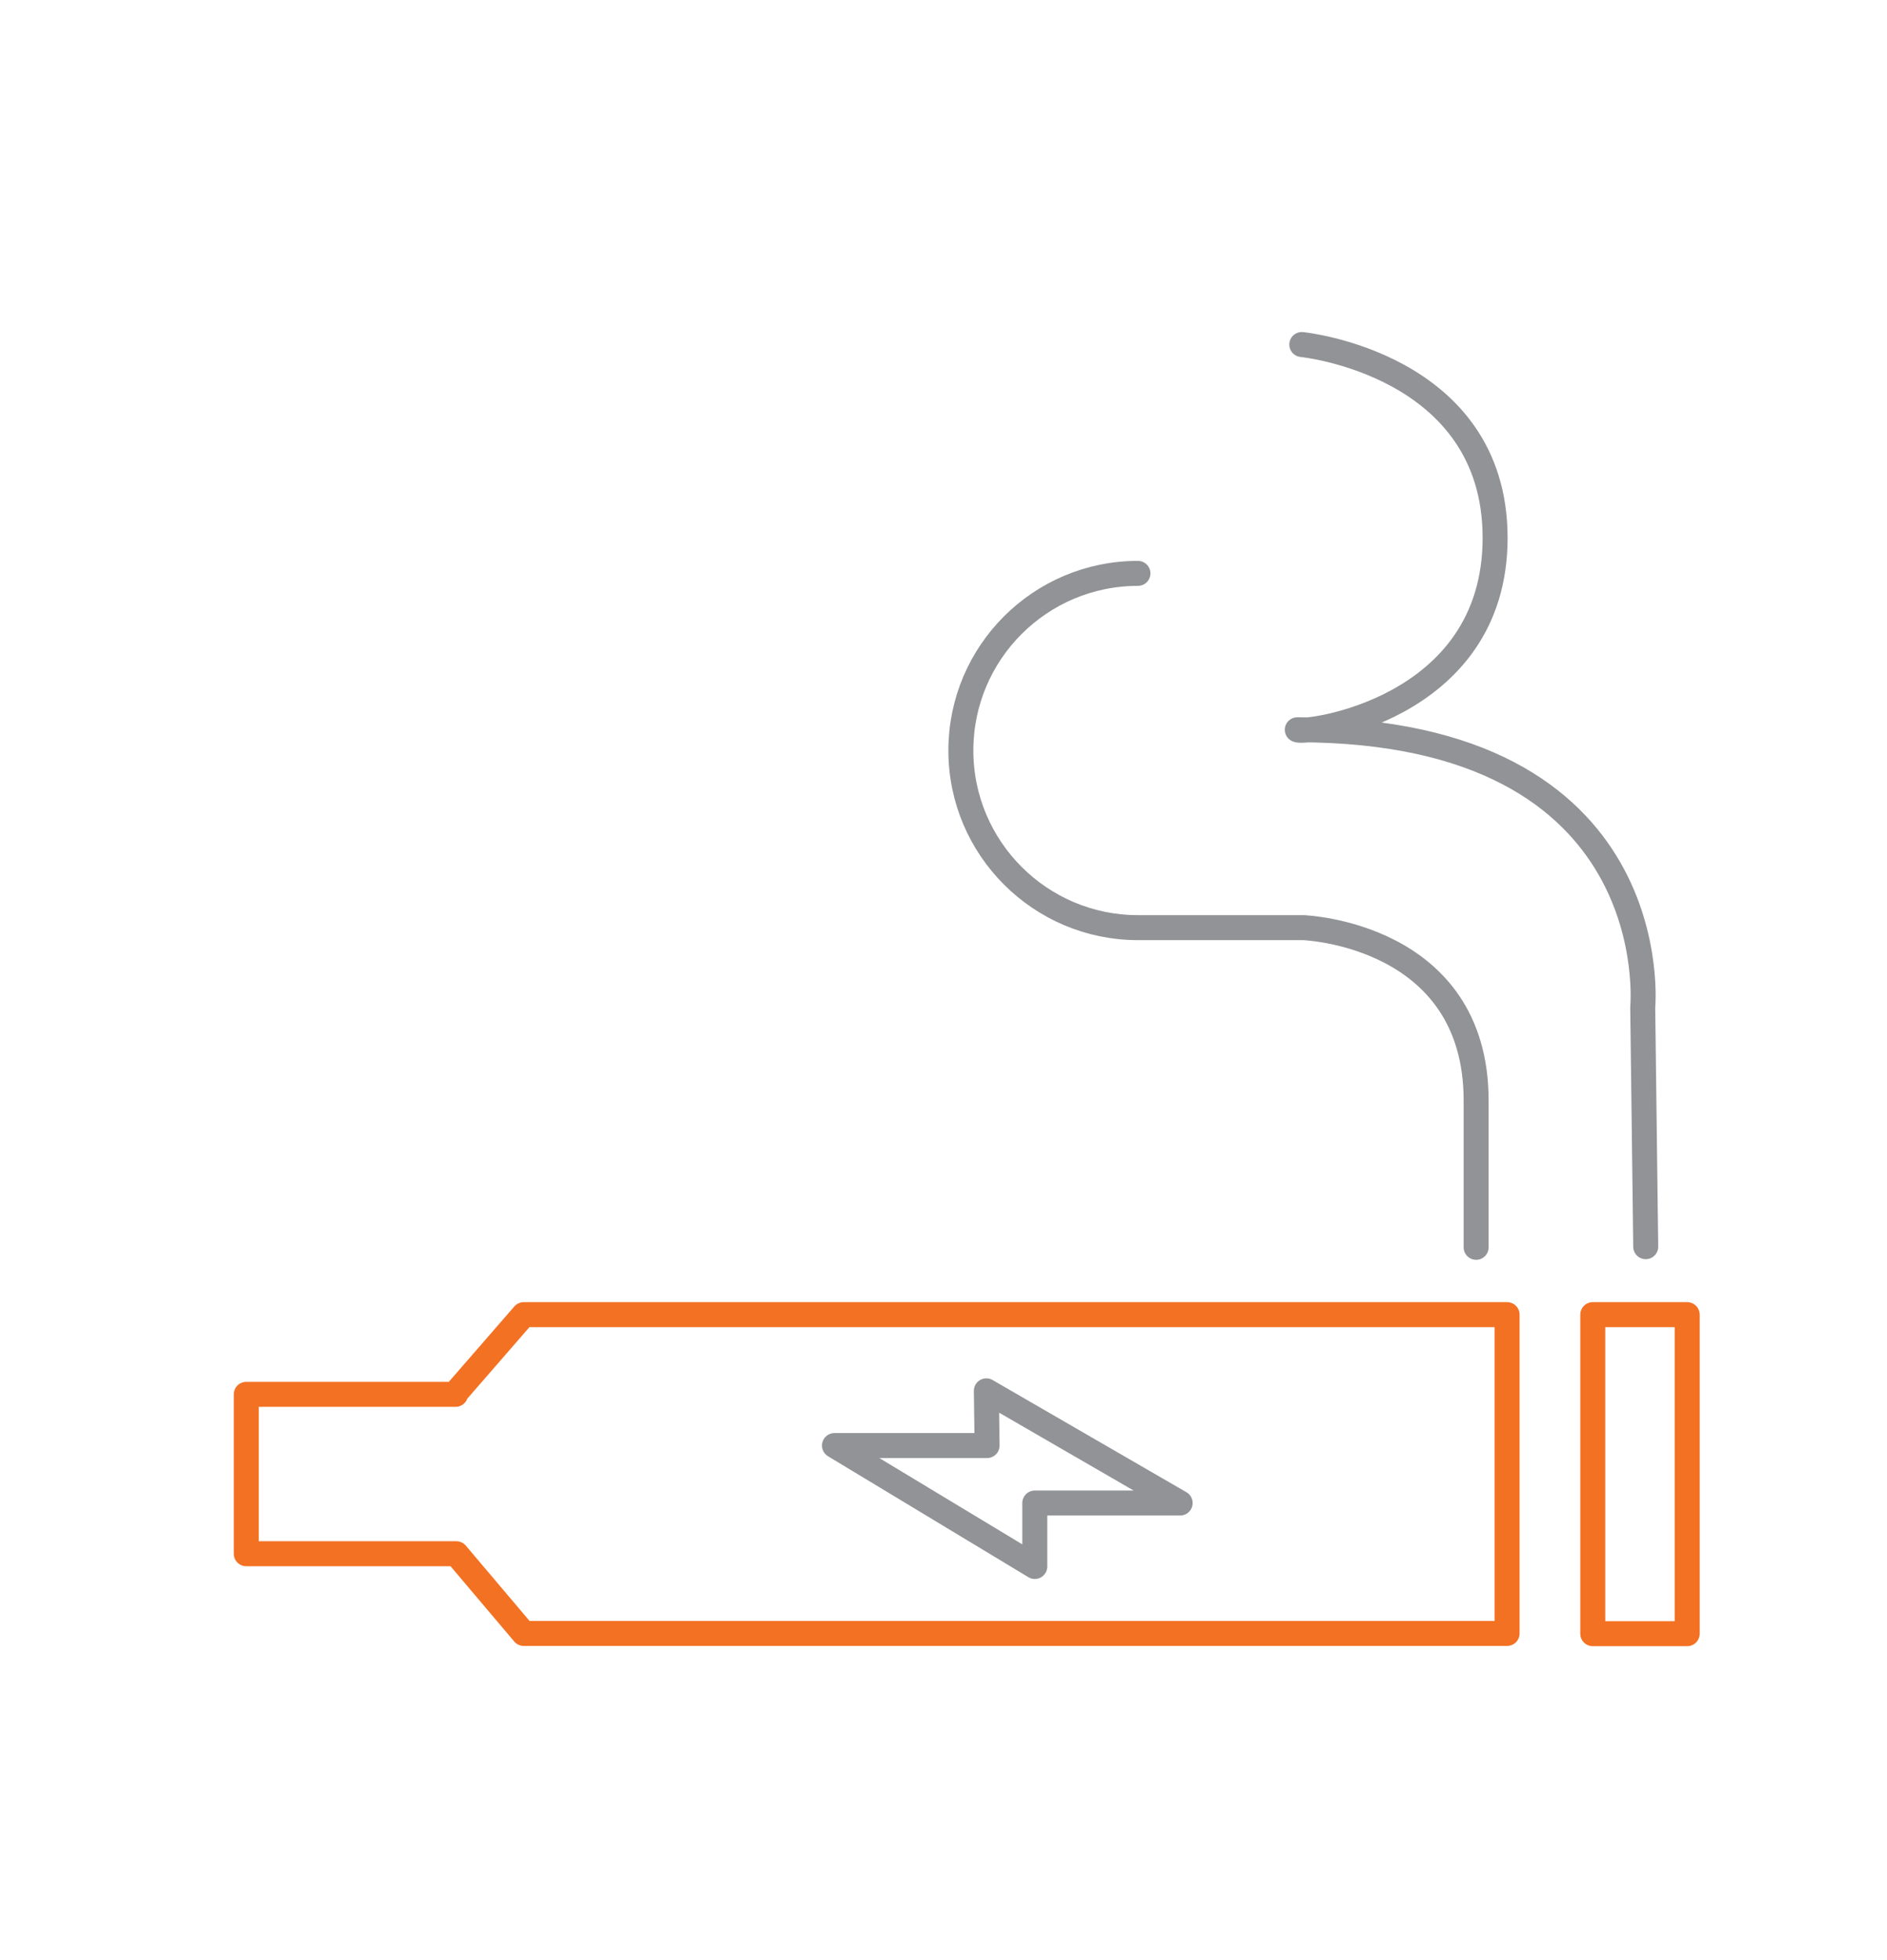
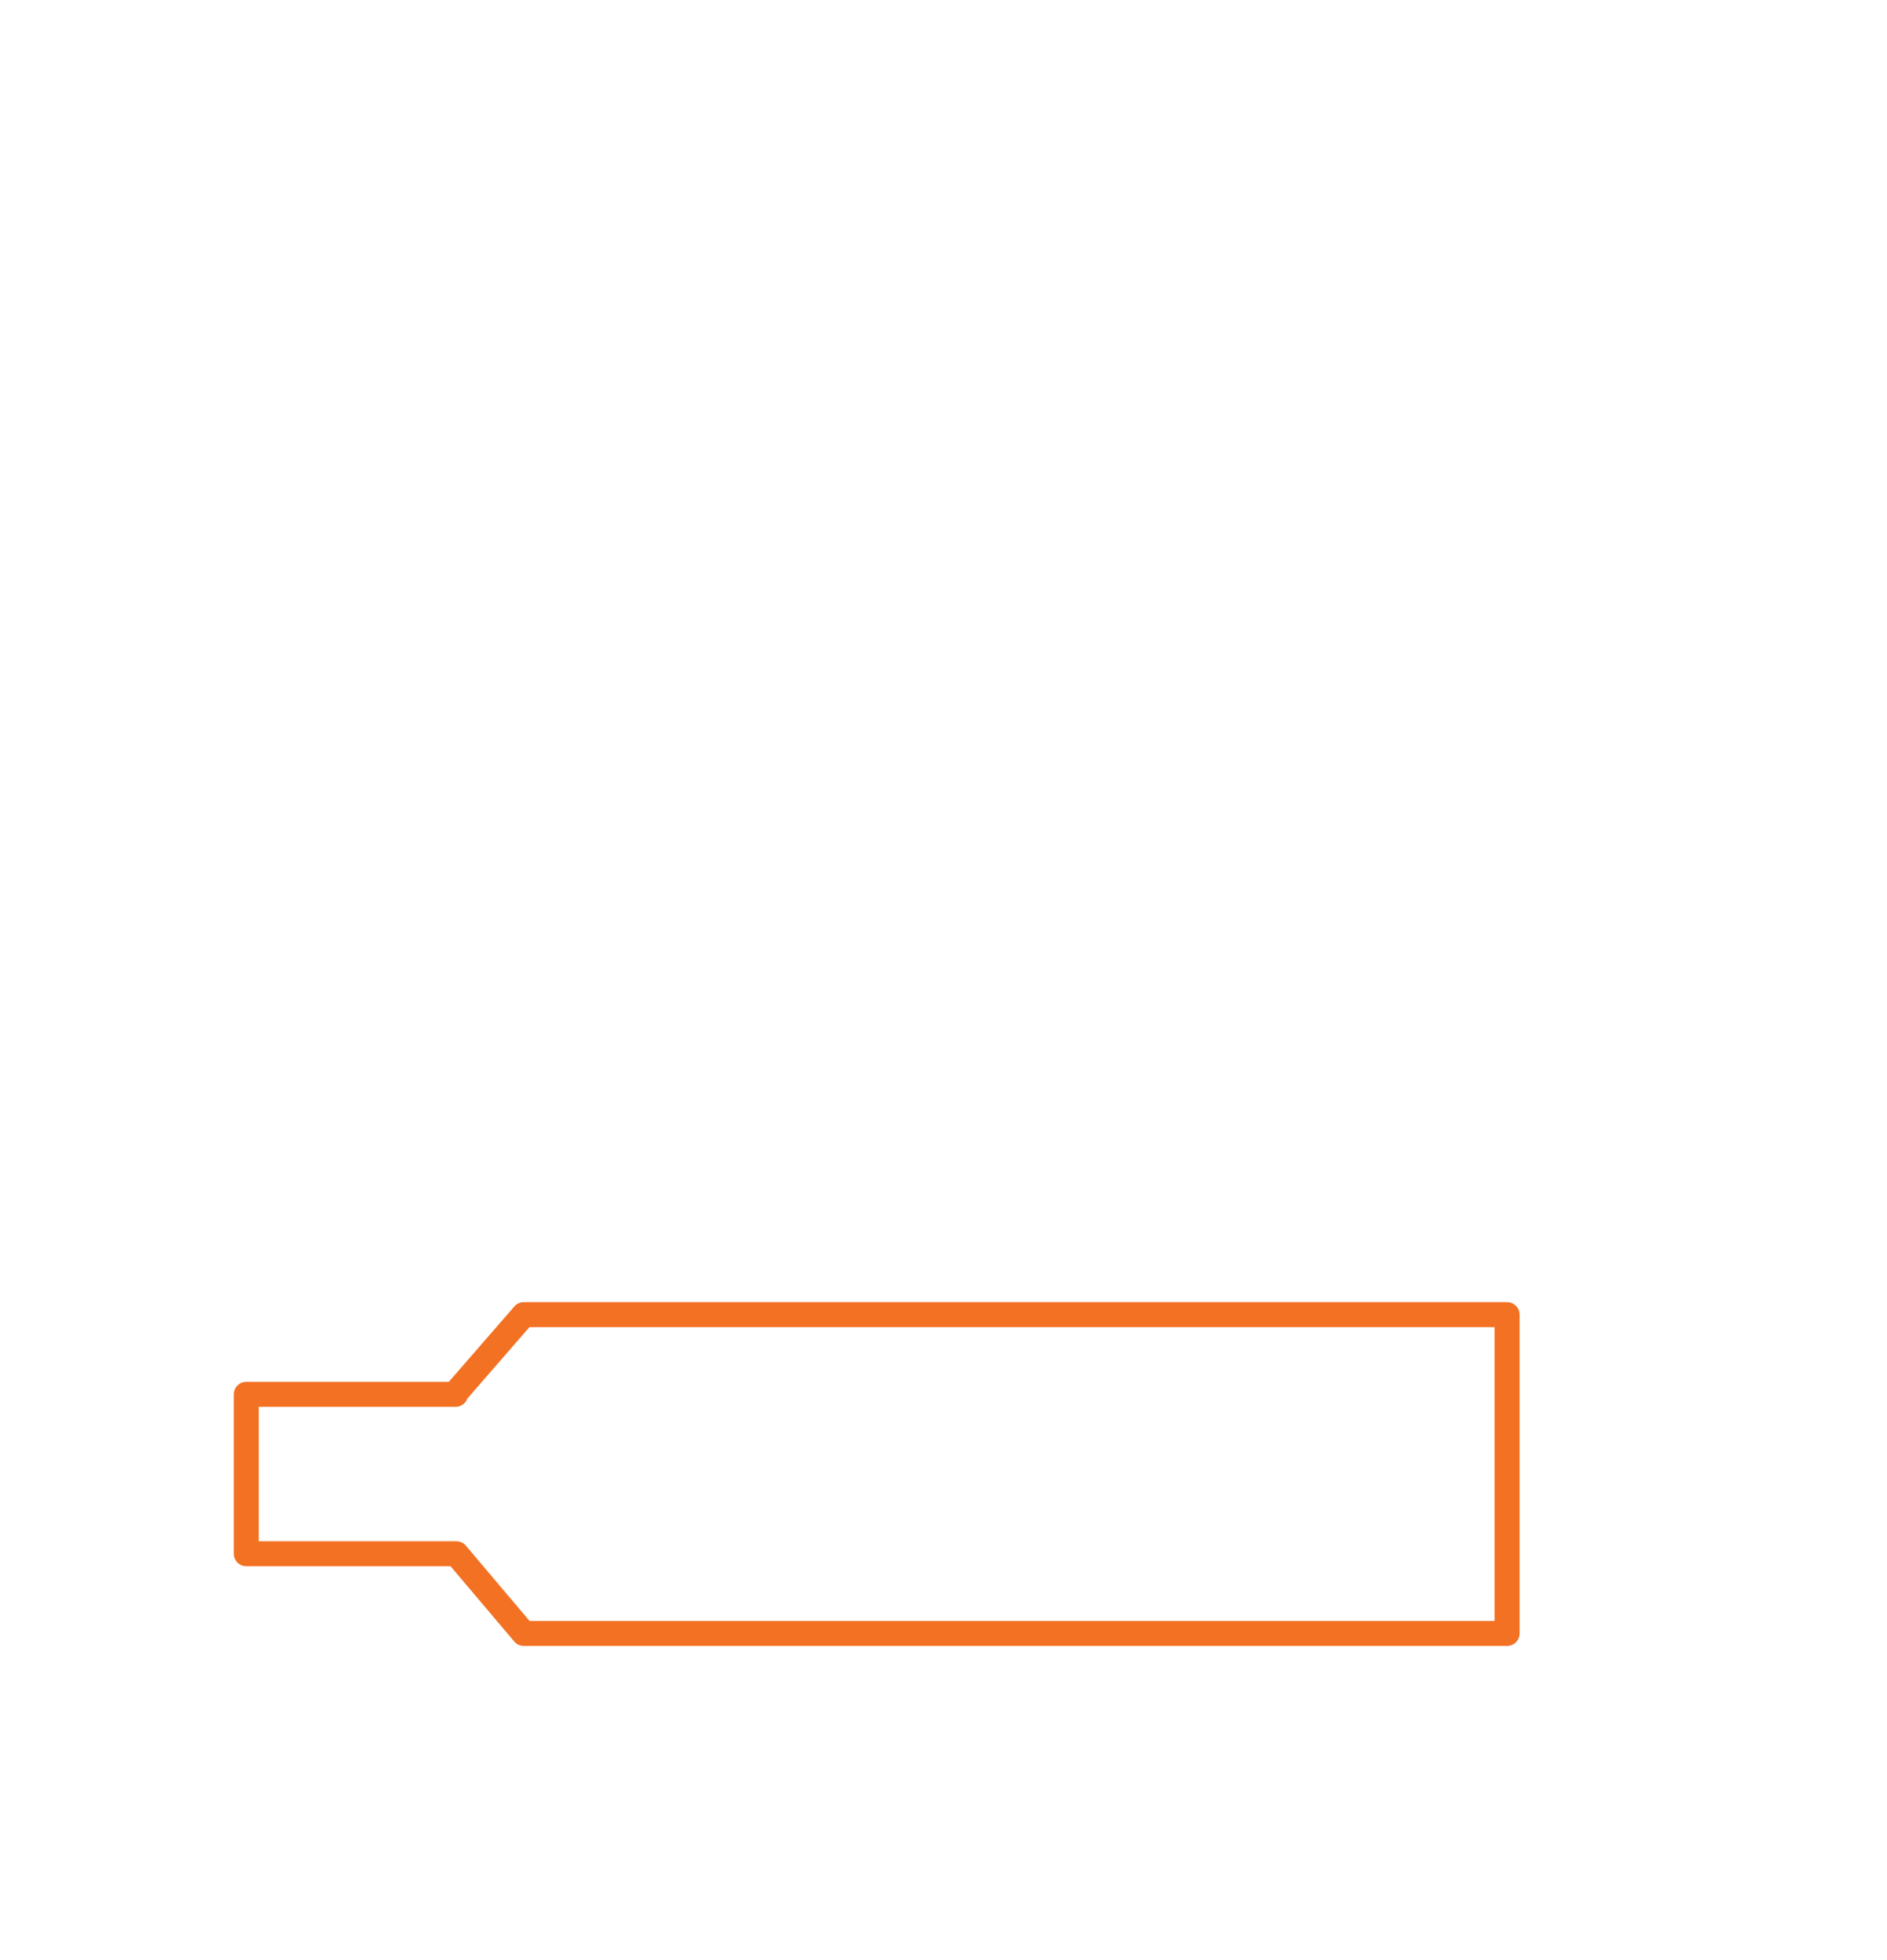
<svg xmlns="http://www.w3.org/2000/svg" id="vaping" viewBox="0 0 75.55 78.46">
  <defs>
    <style>.cls-1{stroke:#f37123;}.cls-1,.cls-2{fill:none;stroke-linecap:round;stroke-linejoin:round;}.cls-2{stroke:#919396;}</style>
  </defs>
-   <path class="cls-2" d="M45.56,22.95c-3.92,0-7.09,3.18-7.09,7.09s3.18,7.09,7.09,7.09h6.62s6.92,.24,6.92,6.92,0,5.85,0,5.85" />
-   <path class="cls-2" d="M65.89,49.9l-.12-9.58s1.06-11.11-13.83-11.11c.18,.18,7.92-.71,7.92-7.68s-7.74-7.74-7.74-7.74" />
-   <rect class="cls-1" x="63.77" y="52.62" width="3.78" height="12.77" />
  <polygon class="cls-1" points="20.97 52.62 18.24 55.76 18.24 55.81 9.86 55.81 9.86 62.19 18.27 62.19 20.97 65.38 60.34 65.38 60.34 52.62 20.97 52.62" />
-   <polygon class="cls-2" points="39.49 55.67 47.25 60.16 41.43 60.16 41.43 62.7 33.41 57.86 39.52 57.86 39.49 55.67" />
</svg>